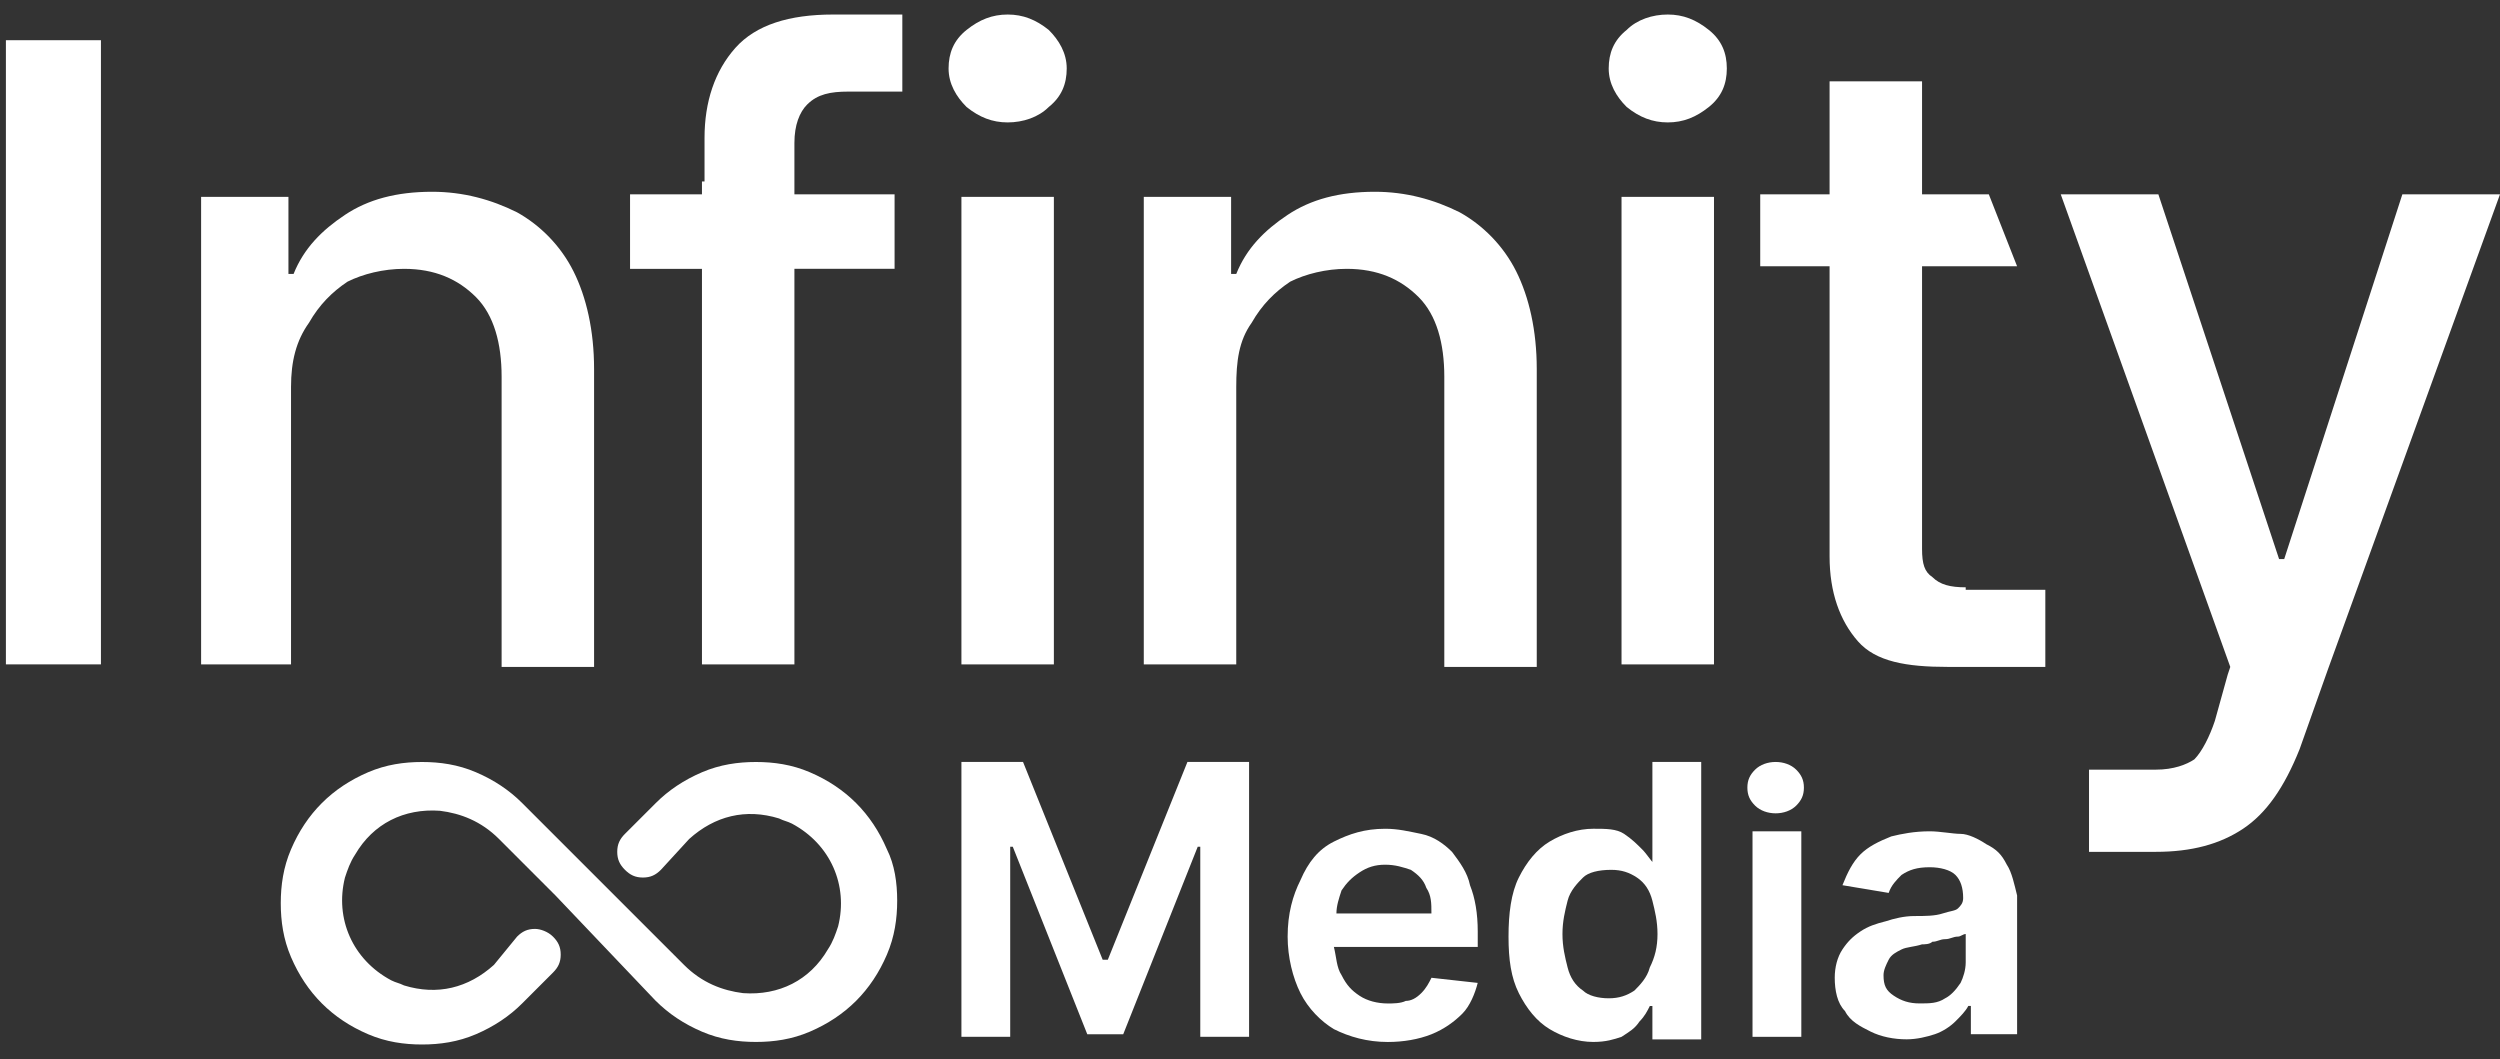
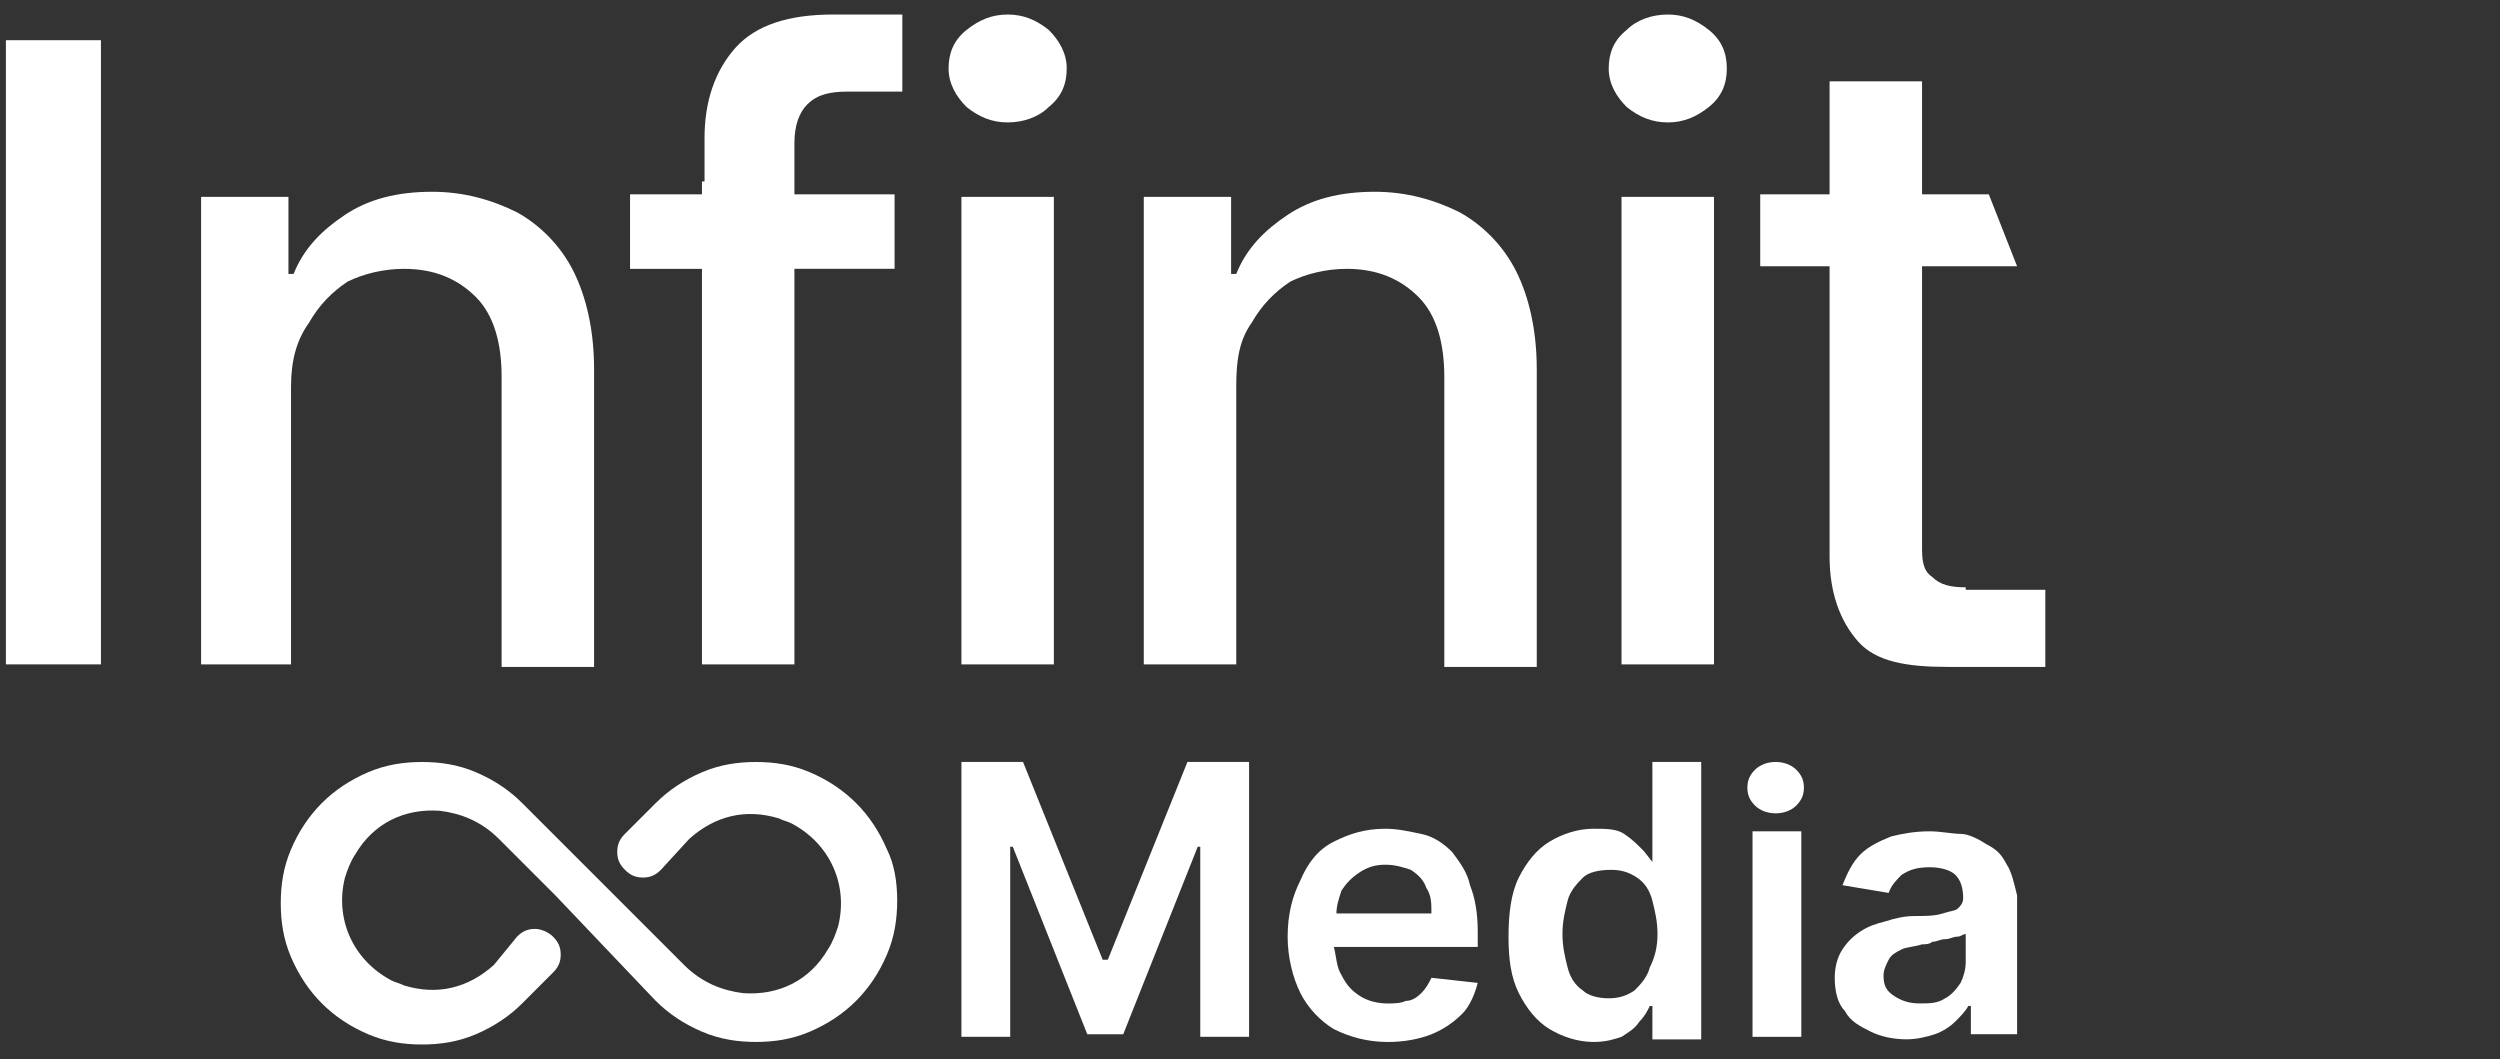
<svg xmlns="http://www.w3.org/2000/svg" width="144" height="61" viewBox="0 0 144 61" fill="none">
  <rect x="0" y="0" width="144" height="61" fill="#333333" stroke="none" />
  <g id="Infinity Media">
    <path id="Vector" d="M5.814 2.316H0.34V38.268H5.814V2.316Z" fill="white" />
    <path id="Vector_2" d="M16.763 22.29V38.268H11.584V11.341H16.614V15.78H16.91C17.502 14.301 18.538 13.264 19.868 12.378C21.2 11.49 22.827 11.046 24.898 11.046C26.673 11.046 28.301 11.49 29.78 12.229C31.112 12.969 32.296 14.152 33.035 15.632C33.775 17.111 34.219 19.034 34.219 21.254V38.416H28.893V21.698C28.893 19.775 28.449 18.148 27.414 17.112C26.379 16.077 25.047 15.485 23.272 15.485C22.088 15.485 20.905 15.78 20.017 16.224C19.129 16.817 18.389 17.556 17.798 18.591C17.058 19.627 16.763 20.81 16.763 22.29Z" fill="white" />
    <path id="Vector_3" d="M58.041 7.051C57.153 7.051 56.413 6.755 55.673 6.162C55.081 5.57 54.638 4.83 54.638 3.944C54.638 3.057 54.934 2.316 55.673 1.725C56.413 1.134 57.153 0.837 58.041 0.837C58.929 0.837 59.668 1.132 60.408 1.725C61.001 2.317 61.443 3.057 61.443 3.944C61.443 4.83 61.148 5.571 60.408 6.162C59.817 6.755 58.929 7.051 58.041 7.051ZM55.378 11.341H60.703V38.268H55.378V11.341Z" fill="white" />
    <path id="Vector_4" d="M71.208 22.29V38.268H65.882V11.341H70.912V15.78H71.208C71.799 14.301 72.836 13.264 74.166 12.378C75.499 11.49 77.125 11.046 79.197 11.046C80.973 11.046 82.599 11.49 84.078 12.229C85.41 12.969 86.594 14.152 87.334 15.632C88.073 17.111 88.517 19.034 88.517 21.254V38.416H83.192V21.698C83.192 19.775 82.748 18.148 81.712 17.112C80.677 16.077 79.345 15.485 77.57 15.485C76.387 15.485 75.203 15.78 74.315 16.224C73.427 16.817 72.687 17.556 72.096 18.591C71.357 19.627 71.208 20.81 71.208 22.29Z" fill="white" />
    <path id="Vector_5" d="M96.063 7.051C95.175 7.051 94.435 6.755 93.696 6.162C93.103 5.57 92.661 4.83 92.661 3.944C92.661 3.057 92.956 2.316 93.696 1.725C94.288 1.132 95.175 0.837 96.063 0.837C96.951 0.837 97.691 1.132 98.43 1.725C99.17 2.317 99.465 3.057 99.465 3.944C99.465 4.83 99.17 5.571 98.43 6.162C97.691 6.755 96.951 7.051 96.063 7.051ZM93.4 11.341H98.726V38.268H93.4V11.341Z" fill="white" />
    <path id="Vector_6" d="M113.225 33.829C112.337 33.829 111.746 33.681 111.302 33.238C110.858 32.942 110.71 32.498 110.71 31.61V15.336H116.184L114.556 11.194H110.71V4.683H105.384V11.193H101.389V15.335H105.384V32.053C105.384 34.124 105.976 35.751 107.012 36.934C108.047 38.118 109.823 38.414 112.19 38.414H117.811V33.974H113.225V33.826V33.829Z" fill="white" />
-     <path id="Vector_7" d="M143.999 11.193H138.376L131.571 32.201H131.275L124.322 11.193H118.699L128.464 38.415L128.316 38.859L127.576 41.522C127.28 42.41 126.836 43.297 126.392 43.741C125.948 44.036 125.209 44.332 124.173 44.332H120.327V49.066H124.173C126.245 49.066 127.871 48.622 129.204 47.734C130.536 46.846 131.571 45.367 132.459 43.148L134.087 38.562L144 11.191L143.999 11.193Z" fill="white" />
    <path id="Vector_8" d="M46.5 6.015C47.091 5.424 47.832 5.276 48.867 5.276H51.974V0.837H47.979C45.463 0.837 43.54 1.429 42.356 2.76C41.172 4.092 40.581 5.867 40.581 7.939V10.454H40.433V11.194H36.291V15.485H40.433V38.27H45.758V15.483H51.528V11.193H45.758V8.234C45.758 7.199 46.054 6.458 46.498 6.015" fill="white" />
    <path id="Vector_9" d="M63.81 55.282H63.515L58.927 43.889H55.378V59.721H58.188V48.772H58.336L62.627 59.572H64.698L68.989 48.772H69.136V59.721H71.947V43.889H68.396L63.81 55.282Z" fill="white" />
    <path id="Vector_10" d="M83.636 49.068C83.192 48.624 82.6 48.18 81.861 48.033C81.121 47.884 80.529 47.737 79.789 47.737C78.605 47.737 77.717 48.033 76.831 48.477C75.943 48.921 75.352 49.66 74.907 50.696C74.463 51.584 74.168 52.619 74.168 53.951C74.168 55.135 74.463 56.318 74.907 57.206C75.352 58.095 76.091 58.834 76.831 59.278C77.719 59.722 78.754 60.018 79.938 60.018C80.826 60.018 81.712 59.869 82.452 59.574C83.192 59.278 83.784 58.834 84.228 58.39C84.672 57.946 84.968 57.206 85.116 56.615L82.453 56.32C82.305 56.615 82.158 56.911 81.862 57.208C81.567 57.504 81.27 57.652 80.974 57.652C80.679 57.8 80.235 57.8 79.939 57.8C79.347 57.8 78.755 57.652 78.311 57.356C77.867 57.061 77.572 56.764 77.276 56.173C76.981 55.729 76.981 55.138 76.832 54.545H85.118V53.657C85.118 52.622 84.969 51.734 84.674 50.994C84.525 50.255 84.083 49.662 83.639 49.071M76.978 52.619C76.978 52.175 77.126 51.731 77.273 51.287C77.569 50.843 77.864 50.547 78.308 50.252C78.752 49.956 79.197 49.807 79.788 49.807C80.379 49.807 80.823 49.956 81.267 50.103C81.711 50.399 82.006 50.696 82.155 51.138C82.45 51.582 82.45 52.026 82.45 52.617H76.976L76.978 52.619Z" fill="white" />
    <path id="Vector_11" d="M95.324 49.807C95.028 49.512 94.88 49.215 94.584 48.919C94.289 48.624 93.993 48.327 93.549 48.031C93.105 47.736 92.514 47.736 91.774 47.736C90.886 47.736 90 48.031 89.259 48.475C88.519 48.919 87.926 49.659 87.484 50.547C87.04 51.435 86.891 52.619 86.891 53.95C86.891 55.28 87.04 56.317 87.484 57.205C87.928 58.093 88.519 58.833 89.259 59.277C89.998 59.721 90.886 60.016 91.774 60.016C92.514 60.016 92.958 59.868 93.402 59.721C93.846 59.425 94.142 59.277 94.439 58.833C94.734 58.537 94.883 58.24 95.03 57.945H95.178V59.868H97.99V43.889H95.178V49.807H95.327H95.324ZM95.028 55.726C94.88 56.318 94.437 56.761 94.14 57.058C93.696 57.353 93.252 57.502 92.661 57.502C92.07 57.502 91.477 57.353 91.182 57.058C90.738 56.762 90.442 56.318 90.294 55.726C90.145 55.135 89.998 54.542 89.998 53.803C89.998 53.063 90.145 52.47 90.294 51.879C90.442 51.287 90.886 50.844 91.182 50.547C91.477 50.252 92.07 50.103 92.809 50.103C93.402 50.103 93.845 50.252 94.289 50.547C94.733 50.843 95.028 51.287 95.177 51.879C95.325 52.472 95.472 53.063 95.472 53.803C95.472 54.542 95.324 55.135 95.028 55.726Z" fill="white" />
    <path id="Vector_12" d="M102.277 43.889C101.833 43.889 101.389 44.038 101.093 44.333C100.798 44.629 100.649 44.926 100.649 45.368C100.649 45.811 100.798 46.108 101.093 46.404C101.389 46.699 101.833 46.848 102.277 46.848C102.721 46.848 103.165 46.699 103.461 46.404C103.756 46.108 103.905 45.811 103.905 45.368C103.905 44.926 103.756 44.629 103.461 44.333C103.165 44.038 102.721 43.889 102.277 43.889Z" fill="white" />
    <path id="Vector_13" d="M103.756 47.884H100.945V59.721H103.756V47.884Z" fill="white" />
    <path id="Vector_14" d="M115.592 49.807C115.297 49.215 115 48.919 114.409 48.624C113.965 48.328 113.374 48.031 112.93 48.031C112.486 48.031 111.746 47.883 111.155 47.883C110.267 47.883 109.527 48.031 108.936 48.178C108.196 48.474 107.604 48.769 107.16 49.213C106.716 49.657 106.42 50.248 106.125 50.988L108.788 51.432C108.936 50.988 109.232 50.693 109.527 50.397C109.971 50.102 110.415 49.953 111.155 49.953C111.746 49.953 112.339 50.102 112.634 50.397C112.93 50.693 113.078 51.137 113.078 51.729C113.078 52.025 112.93 52.173 112.783 52.32C112.636 52.469 112.338 52.469 111.894 52.616C111.45 52.764 110.859 52.764 110.267 52.764C109.674 52.764 109.083 52.913 108.639 53.06C108.046 53.208 107.604 53.355 107.16 53.651C106.716 53.947 106.42 54.243 106.125 54.686C105.829 55.13 105.681 55.721 105.681 56.314C105.681 57.053 105.829 57.793 106.272 58.237C106.567 58.83 107.16 59.125 107.751 59.421C108.342 59.716 109.083 59.865 109.823 59.865C110.415 59.865 111.006 59.716 111.45 59.569C111.894 59.421 112.339 59.125 112.634 58.83C112.93 58.534 113.225 58.237 113.374 57.941H113.522V59.569H116.185V51.579C116.036 50.988 115.889 50.247 115.592 49.804M113.225 55.43C113.225 55.874 113.077 56.318 112.93 56.614C112.634 57.058 112.339 57.353 112.041 57.502C111.597 57.797 111.153 57.797 110.562 57.797C109.971 57.797 109.527 57.65 109.083 57.353C108.639 57.058 108.491 56.761 108.491 56.17C108.491 55.874 108.639 55.577 108.786 55.282C108.935 54.986 109.23 54.838 109.526 54.689C109.821 54.541 110.265 54.541 110.709 54.394C110.858 54.394 111.153 54.394 111.302 54.245C111.597 54.245 111.746 54.096 112.041 54.096C112.337 54.096 112.486 53.948 112.781 53.948C112.93 53.948 113.077 53.799 113.225 53.799V55.427V55.43Z" fill="white" />
    <path id="Vector_15" d="M37.772 57.649C38.511 58.389 39.399 58.981 40.434 59.424C41.469 59.868 42.506 60.016 43.541 60.016C44.576 60.016 45.613 59.868 46.648 59.424C47.683 58.98 48.571 58.389 49.311 57.649C50.05 56.909 50.643 56.021 51.086 54.986C51.53 53.951 51.678 52.914 51.678 51.879C51.678 50.844 51.53 49.807 51.086 48.919C50.642 47.884 50.05 46.996 49.311 46.257C48.571 45.517 47.683 44.924 46.648 44.482C45.613 44.038 44.576 43.891 43.541 43.891C42.506 43.891 41.469 44.039 40.434 44.482C39.399 44.926 38.511 45.517 37.772 46.257L35.997 48.031C35.701 48.327 35.553 48.624 35.553 49.066C35.553 49.509 35.701 49.806 35.997 50.102C36.292 50.397 36.588 50.546 37.032 50.546C37.476 50.546 37.772 50.397 38.067 50.102L39.695 48.327C41.174 46.995 42.95 46.552 44.873 47.143C45.169 47.292 45.317 47.292 45.613 47.439C47.832 48.622 48.868 50.99 48.276 53.357C48.127 53.801 47.98 54.245 47.683 54.689C46.648 56.464 44.872 57.352 42.802 57.205C41.618 57.056 40.434 56.614 39.399 55.577L30.078 46.257C29.339 45.517 28.451 44.924 27.416 44.482C26.381 44.038 25.344 43.891 24.309 43.891C23.274 43.891 22.237 44.039 21.202 44.482C20.167 44.926 19.279 45.517 18.539 46.257C17.799 46.996 17.207 47.884 16.764 48.919C16.32 49.955 16.172 50.991 16.172 52.026C16.172 53.061 16.32 54.098 16.764 55.133C17.208 56.168 17.799 57.056 18.539 57.796C19.279 58.536 20.167 59.128 21.202 59.571C22.237 60.015 23.274 60.163 24.309 60.163C25.344 60.163 26.381 60.015 27.416 59.571C28.451 59.127 29.339 58.536 30.078 57.796L31.853 56.02C32.149 55.724 32.297 55.429 32.297 54.985C32.297 54.541 32.149 54.245 31.853 53.95C31.558 53.654 31.114 53.505 30.818 53.505C30.374 53.505 30.078 53.654 29.783 53.95L28.451 55.577C26.972 56.909 25.195 57.352 23.272 56.761C22.977 56.614 22.828 56.614 22.532 56.465C20.314 55.282 19.277 52.914 19.87 50.547C20.018 50.103 20.165 49.659 20.461 49.215C21.496 47.44 23.272 46.552 25.342 46.701C26.526 46.849 27.71 47.292 28.745 48.328L32 51.584L37.77 57.649H37.772Z" fill="white" />
  </g>
</svg>